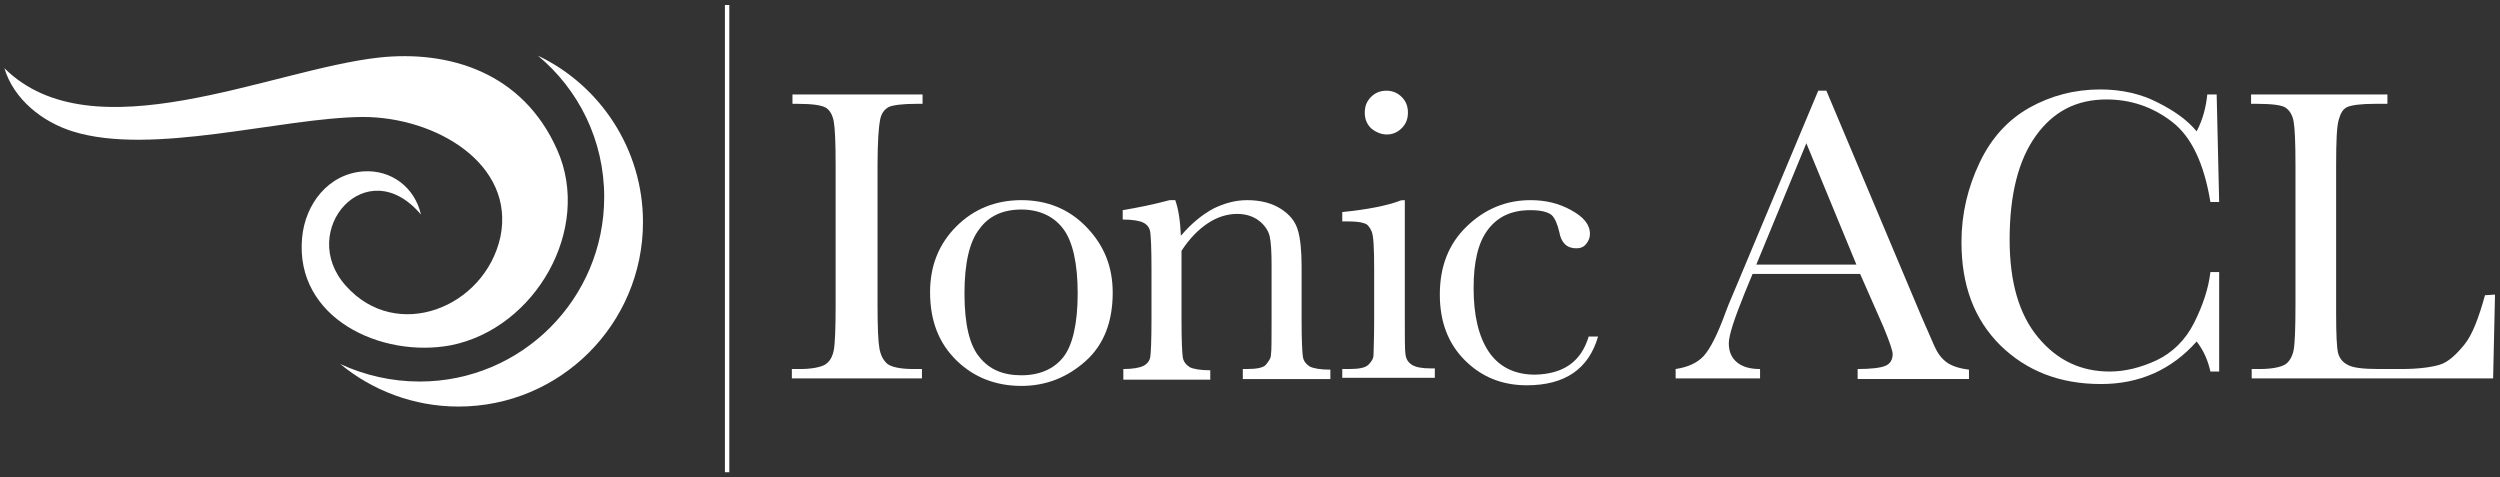
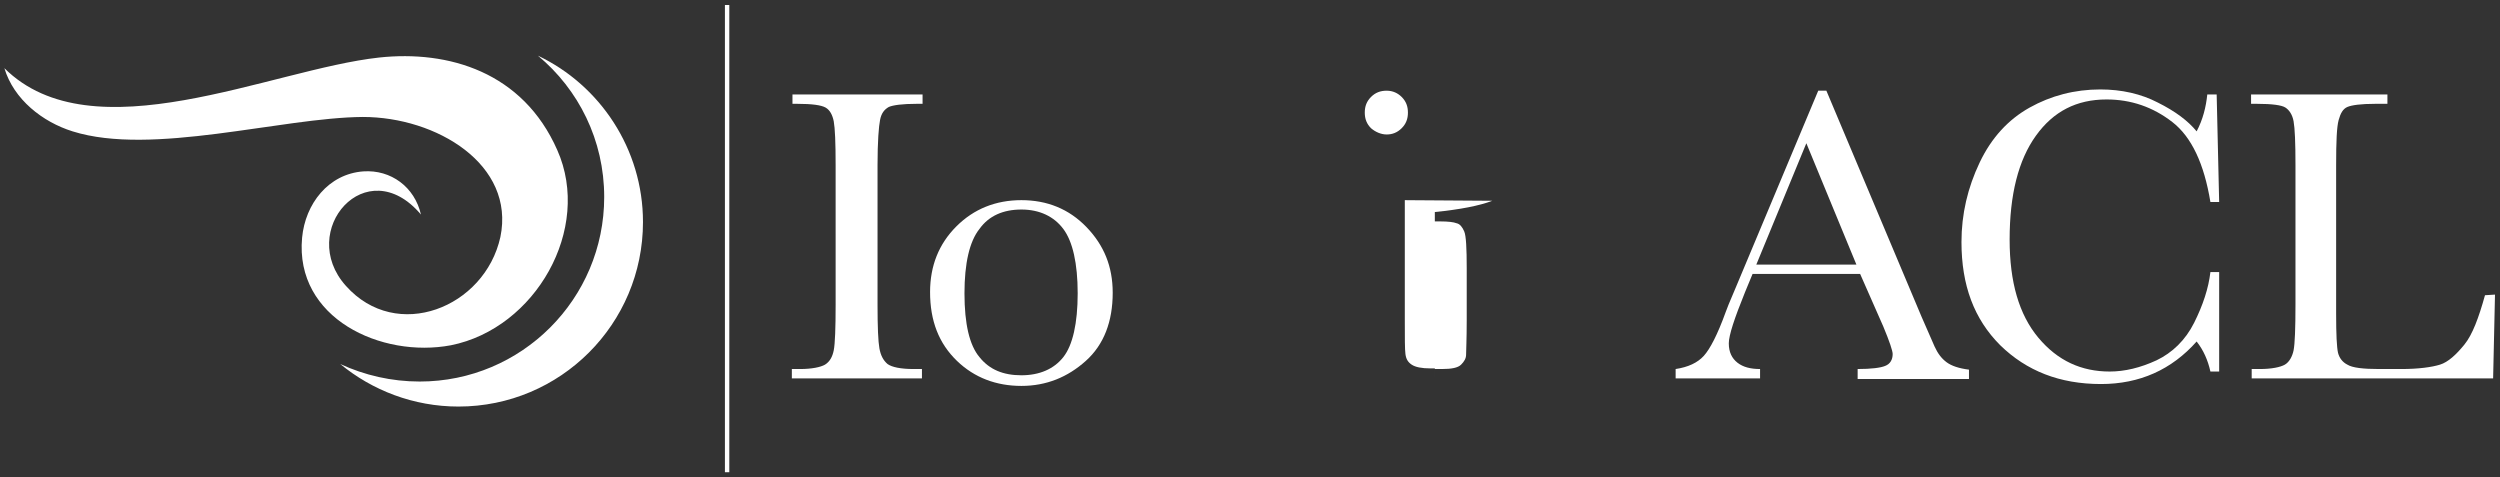
<svg xmlns="http://www.w3.org/2000/svg" version="1.1" id="Layer_1" x="0px" y="0px" viewBox="0 0 399.7 76.3" style="enable-background:new 0 0 399.7 76.3;" xml:space="preserve">
  <rect x="0" y="0" width="399.7" height="76.3" fill="#333333" stroke="none" />
  <style type="text/css">
	.st0{fill:#FFFFFF;}
</style>
  <g>
    <g>
      <path class="st0" d="M60.6,9.2c11.1-1.2,23,2.3,28.5,14.8c5.6,12.6-3.5,28.5-17,31.2C61,57.3,47.1,50.9,48.3,38    c0.5-5.4,4.2-10.2,9.8-10.6c4.4-0.3,8.2,2.5,9.2,6.9c-8.7-10.3-19.9,2.6-12,11.4c8.1,9.1,22.2,3.5,24.7-7.8    C82.4,26.3,69.8,18.7,58,18.7c-13,0.1-33.7,6.3-46.4,2.3c-4.8-1.5-9.4-5.1-10.9-10.1C14.8,24.9,43.3,11.1,60.6,9.2z" />
      <path class="st0" d="M54.4,58.2C58.3,60,62.6,61,67.1,61c16.3,0,29.5-13.2,29.5-29.5c0-9.1-4.1-17.2-10.6-22.6    c9.9,4.7,16.8,14.9,16.8,26.6c0,16.3-13.2,29.5-29.5,29.5C66.1,65,59.5,62.4,54.4,58.2z" />
    </g>
    <g>
      <path class="st0" d="M126.7,16.6v-1.5h20.8v1.5h-1c-2.2,0-3.7,0.2-4.4,0.5c-0.7,0.4-1.2,1-1.4,2.1c-0.2,1-0.4,3.4-0.4,7.2v22.3    c0,3.6,0.1,5.9,0.3,7c0.2,1.1,0.6,1.9,1.3,2.5c0.7,0.5,2.1,0.8,4.2,0.8h1.3v1.5h-20.8v-1.5h1.3c1.9,0,3.3-0.3,4-0.7    c0.8-0.5,1.2-1.3,1.4-2.3c0.2-1,0.3-3.5,0.3-7.3V26.4c0-3.6-0.1-5.9-0.3-7c-0.2-1-0.6-1.8-1.3-2.2c-0.7-0.4-2.2-0.6-4.5-0.6H126.7    z" />
      <path class="st0" d="M148.7,46.7c0-4.2,1.4-7.7,4.2-10.5c2.8-2.8,6.3-4.2,10.4-4.2c4.1,0,7.6,1.4,10.4,4.3s4.2,6.3,4.2,10.5    c0,4.6-1.4,8.3-4.3,10.9c-2.9,2.6-6.3,4-10.3,4s-7.5-1.3-10.3-4C150.1,54.9,148.7,51.3,148.7,46.7z M154.2,46.9    c0,4.9,0.8,8.3,2.4,10.2c1.6,2,3.8,2.9,6.7,2.9c2.9,0,5.2-1,6.7-2.9s2.3-5.4,2.3-10.2c0-4.8-0.8-8.3-2.3-10.3s-3.8-3.1-6.7-3.1    c-2.9,0-5.2,1-6.7,3.1C155,38.6,154.2,42.1,154.2,46.9z" />
-       <path class="st0" d="M187,32h0.9c0.5,1.4,0.8,3.3,0.9,5.7c1.6-1.9,3.3-3.3,5.1-4.3c1.8-0.9,3.6-1.4,5.5-1.4c2.2,0,4,0.5,5.4,1.4    c1.4,0.9,2.3,2,2.7,3.4c0.4,1.3,0.6,3.3,0.6,5.8v8.6c0,3.2,0.1,5.1,0.2,5.8c0.1,0.7,0.5,1.2,1.1,1.6c0.6,0.3,1.7,0.5,3.3,0.5v1.5    h-14V59h0.6c1.6,0,2.7-0.2,3.1-0.7s0.8-1,0.8-1.6c0.1-0.6,0.1-2.5,0.1-5.5v-8.8c0-2.2-0.1-3.7-0.3-4.6s-0.8-1.8-1.7-2.5    c-0.9-0.7-2.1-1.1-3.5-1.1c-1.6,0-3.2,0.5-4.7,1.5c-1.5,1-2.9,2.4-4.2,4.4v11.2c0,3.2,0.1,5.1,0.2,5.8c0.1,0.7,0.5,1.2,1.1,1.6    c0.6,0.3,1.7,0.5,3.3,0.5v1.5h-13.9V59c1.5,0,2.6-0.2,3.2-0.5s1-0.8,1.1-1.4c0.1-0.6,0.2-2.6,0.2-6v-8.2c0-3.2-0.1-5.1-0.2-5.8    s-0.5-1.2-1.1-1.5c-0.6-0.3-1.7-0.5-3.3-0.5v-1.5C181.9,33.2,184.4,32.7,187,32z" />
-       <path class="st0" d="M224.6,32v19.1c0,2.9,0,4.8,0.1,5.5c0.1,0.8,0.4,1.3,1,1.7s1.6,0.6,3,0.6h0.7v1.5h-14.8V59h1.1    c1.6,0,2.6-0.2,3.1-0.7c0.5-0.5,0.8-1,0.8-1.6s0.1-2.5,0.1-5.5v-8.3c0-3.2-0.1-5.2-0.4-5.9s-0.7-1.2-1.2-1.3    c-0.5-0.2-1.4-0.3-2.6-0.3h-0.9v-1.5c4-0.4,7.1-1,9.2-1.8C223.9,32,224.6,32,224.6,32z M218.2,18c0-1,0.3-1.8,1-2.5    c0.7-0.7,1.5-1,2.5-1s1.8,0.4,2.4,1c0.7,0.7,1,1.5,1,2.5c0,1-0.3,1.8-1,2.5s-1.5,1-2.4,1s-1.8-0.4-2.5-1    C218.5,19.8,218.2,19,218.2,18z" />
-       <path class="st0" d="M254,53.8h1.5c-1.5,5.2-5.3,7.8-11.4,7.8c-3.9,0-7.2-1.3-9.9-4s-4-6.2-4-10.5c0-4.5,1.4-8.1,4.3-10.9    s6.3-4.2,10.2-4.2c2.4,0,4.5,0.5,6.5,1.6s3,2.3,3,3.8c0,0.6-0.2,1.1-0.6,1.6c-0.4,0.5-0.9,0.7-1.6,0.7c-1.5,0-2.4-0.9-2.7-2.6    c-0.3-1.3-0.7-2.2-1.2-2.7c-0.6-0.5-1.7-0.8-3.4-0.8c-3,0-5.2,1-6.8,3.1s-2.3,5.2-2.3,9.4c0,4.3,0.8,7.7,2.4,10.1s4.1,3.7,7.4,3.7    C250,59.8,252.8,57.8,254,53.8z" />
+       <path class="st0" d="M224.6,32v19.1c0,2.9,0,4.8,0.1,5.5c0.1,0.8,0.4,1.3,1,1.7s1.6,0.6,3,0.6h0.7v1.5V59h1.1    c1.6,0,2.6-0.2,3.1-0.7c0.5-0.5,0.8-1,0.8-1.6s0.1-2.5,0.1-5.5v-8.3c0-3.2-0.1-5.2-0.4-5.9s-0.7-1.2-1.2-1.3    c-0.5-0.2-1.4-0.3-2.6-0.3h-0.9v-1.5c4-0.4,7.1-1,9.2-1.8C223.9,32,224.6,32,224.6,32z M218.2,18c0-1,0.3-1.8,1-2.5    c0.7-0.7,1.5-1,2.5-1s1.8,0.4,2.4,1c0.7,0.7,1,1.5,1,2.5c0,1-0.3,1.8-1,2.5s-1.5,1-2.4,1s-1.8-0.4-2.5-1    C218.5,19.8,218.2,19,218.2,18z" />
      <path class="st0" d="M297.4,43.8h-17.2l-1.2,2.9c-1.7,4.2-2.6,6.9-2.6,8.2c0,1.4,0.5,2.4,1.4,3.1c0.9,0.7,2.1,1,3.6,1v1.5h-13.5    V59c2-0.3,3.5-1,4.5-2.1c1-1.1,2.2-3.4,3.5-7c0.1-0.3,0.6-1.6,1.6-3.9l13.2-31.5h1.3l15.2,36.1l2.1,4.8c0.5,1.1,1.1,1.9,1.9,2.5    c0.8,0.6,2,1,3.6,1.2v1.5h-17.8V59c2.2,0,3.7-0.2,4.4-0.5c0.8-0.3,1.2-1,1.2-1.9c0-0.5-0.5-2-1.5-4.4L297.4,43.8z M296.8,42.3    l-8-19.4l-8,19.4H296.8z" />
      <path class="st0" d="M353.4,43.5h1.4v15.9h-1.4c-0.4-1.8-1.1-3.4-2.2-4.8c-4,4.5-9.1,6.8-15.3,6.8c-6.6,0-11.9-2.1-16.1-6.2    c-4.2-4.2-6.2-9.6-6.2-16.5c0-4.5,1-8.7,2.9-12.7s4.6-6.9,8-8.8c3.4-1.9,7.2-2.9,11.3-2.9c3.4,0,6.5,0.7,9.2,2.1    c2.8,1.4,4.8,2.9,6.2,4.6c1-1.9,1.5-3.9,1.7-5.9h1.5l0.4,17.2h-1.4c-1-6.1-3-10.4-6.1-12.8c-3.1-2.4-6.6-3.6-10.5-3.6    c-4.8,0-8.5,1.9-11.3,5.8s-4.2,9.4-4.2,16.6c0,6.8,1.5,12,4.6,15.7s6.9,5.4,11.4,5.4c2.4,0,4.9-0.6,7.5-1.8c2.5-1.2,4.6-3.2,6-6    S353.1,46.1,353.4,43.5z" />
      <path class="st0" d="M398.9,47.1l-0.3,13.4H360V59h1.3c1.9,0,3.3-0.3,4-0.7s1.2-1.3,1.4-2.3c0.2-1,0.3-3.5,0.3-7.3V26.4    c0-3.6-0.1-5.9-0.3-7s-0.7-1.8-1.3-2.2s-2.2-0.6-4.5-0.6h-1v-1.5h21.8v1.5h-2c-2.2,0-3.7,0.2-4.4,0.5s-1.1,1-1.4,2.1    s-0.4,3.4-0.4,7.2v23.8c0,3.3,0.1,5.3,0.3,6.2c0.2,0.8,0.7,1.5,1.5,1.9c0.8,0.5,2.5,0.7,5.1,0.7h3.5c2.8,0,4.9-0.3,6.2-0.7    s2.6-1.6,3.9-3.2s2.3-4.3,3.3-7.9L398.9,47.1L398.9,47.1z" />
    </g>
    <g>
      <rect x="115.9" y="0.8" class="st0" width="0.7" height="74.7" />
    </g>
  </g>
</svg>